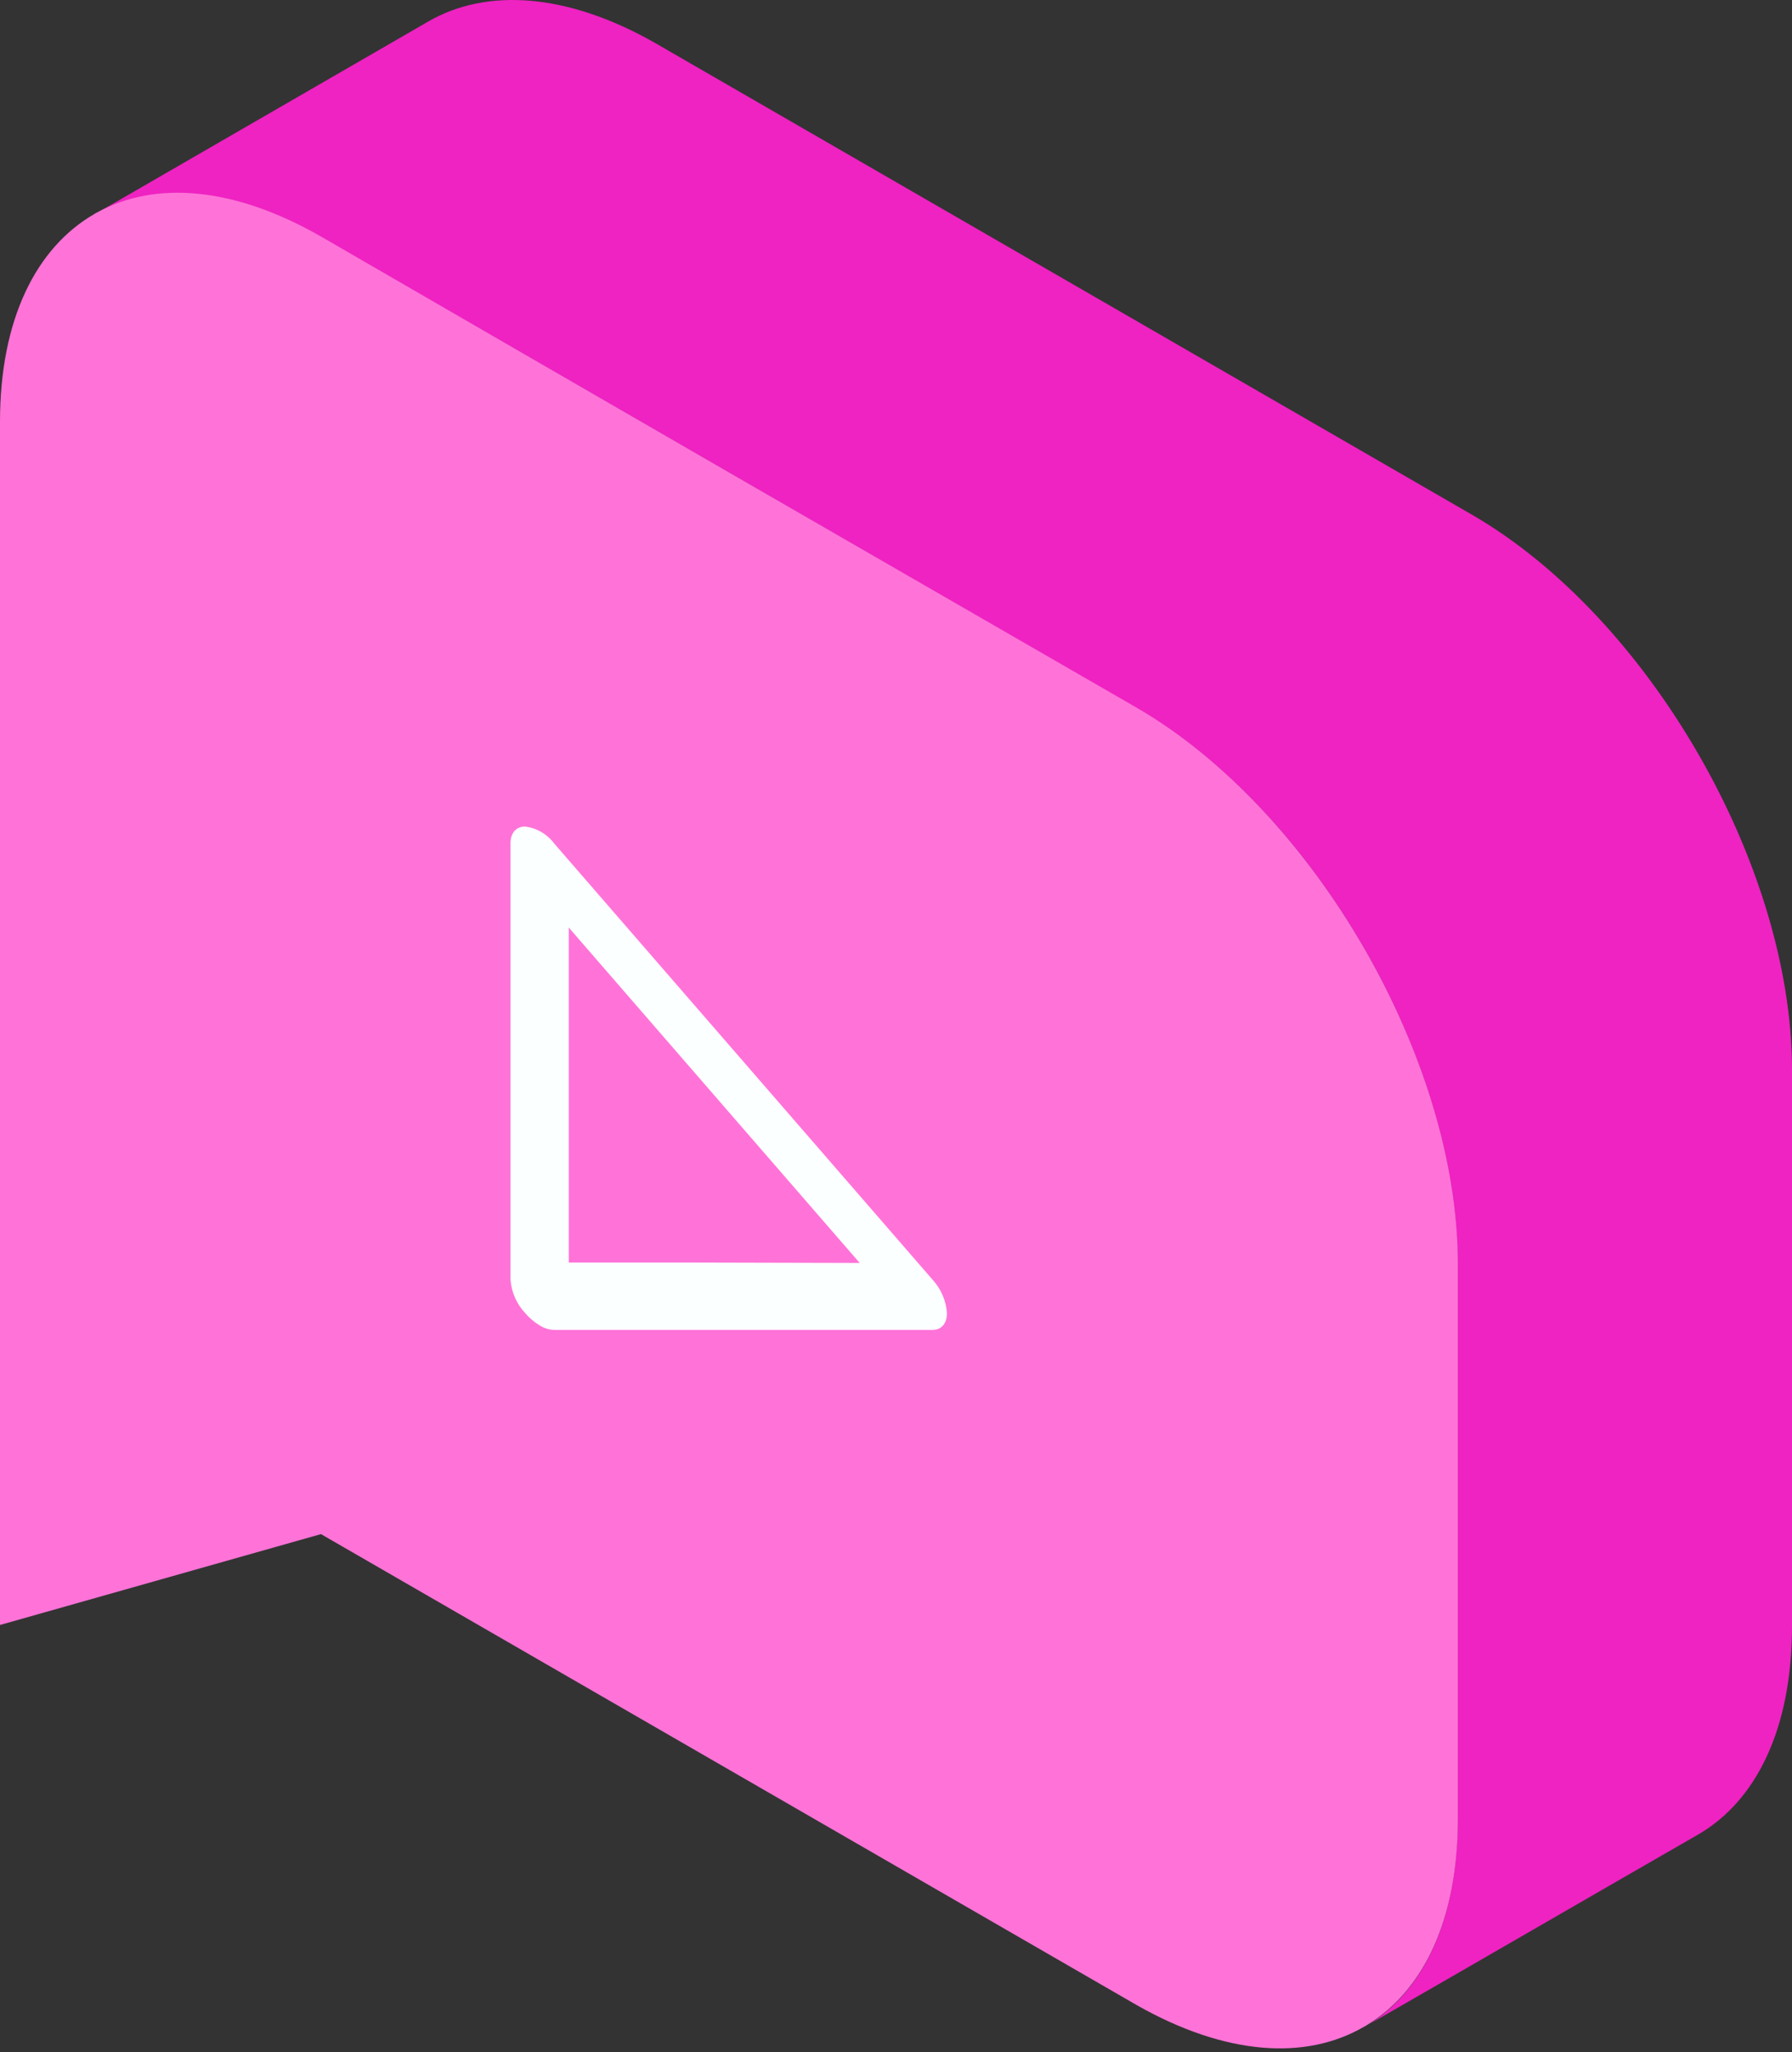
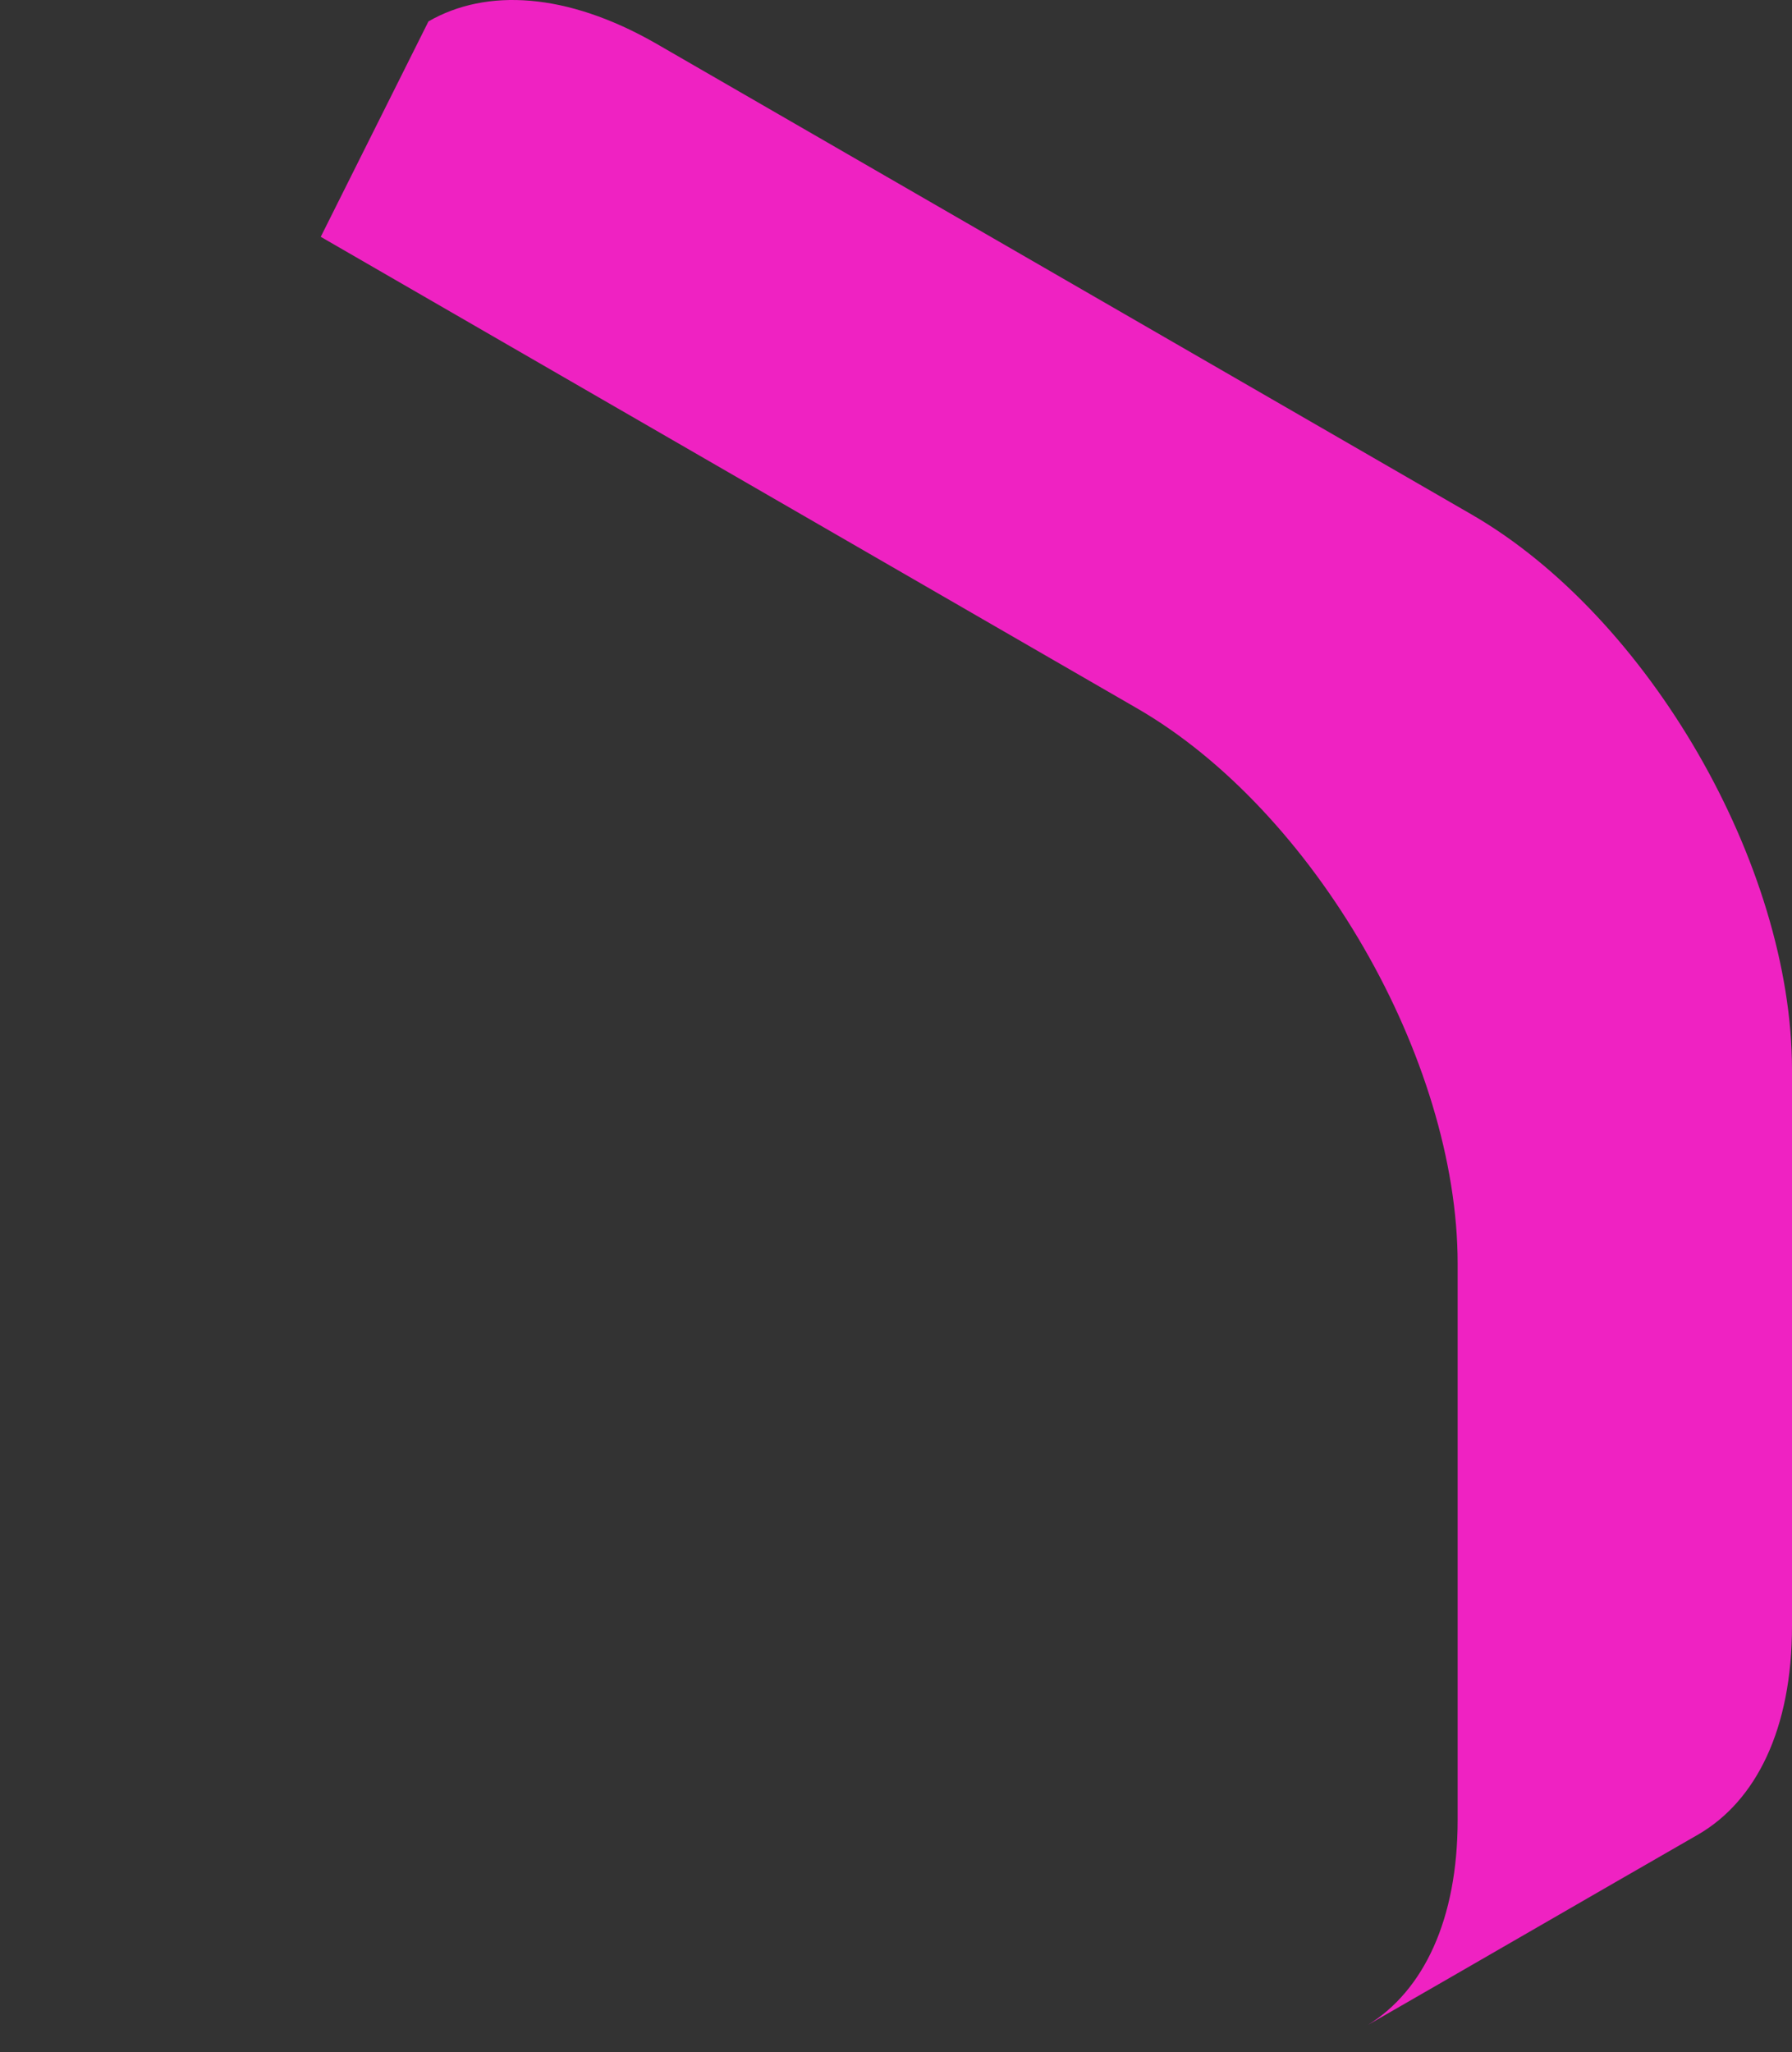
<svg xmlns="http://www.w3.org/2000/svg" width="145" height="166" viewBox="0 0 145 166" fill="none">
  <rect x="0" y="0" width="145" height="166" fill="#333333" stroke="none" />
-   <path d="M137.402 148.407C128.495 153.523 119.587 158.692 110.68 163.808C115.186 161.032 117.946 155.287 117.946 147.22V102.221C117.946 85.668 106.313 65.552 91.992 57.293C69.985 44.581 47.972 31.869 25.954 19.157C18.968 15.124 12.558 14.652 7.895 17.201L34.669 1.731C39.368 -0.976 45.865 -0.592 53.008 3.477L119.063 41.613C133.385 49.872 145 69.987 145 86.523V131.539C145 139.868 142.101 145.683 137.402 148.407Z" fill="#EF22C2" />
-   <path d="M117.963 102.221V147.167C117.963 155.234 115.203 160.979 110.697 163.756C110.587 163.836 110.47 163.906 110.348 163.965C105.65 166.689 99.187 166.287 92.009 162.219L25.971 124.101L0 131.452V34.122C0 25.845 2.917 20.048 7.615 17.324C7.702 17.261 7.796 17.208 7.894 17.166C12.558 14.617 18.915 15.089 25.954 19.122C47.961 31.858 69.973 44.569 91.992 57.258C106.313 65.57 117.963 85.668 117.963 102.221Z" fill="#FF73D8" />
-   <path d="M75.452 103.513L44.834 68.224C44.555 67.853 44.203 67.541 43.802 67.307C43.4 67.073 42.955 66.922 42.494 66.862C41.761 66.862 41.306 67.386 41.306 68.224V103.513C41.381 104.525 41.8 105.48 42.494 106.22C42.827 106.614 43.222 106.95 43.664 107.215C44.014 107.44 44.419 107.567 44.834 107.582H53.882H75.452C76.185 107.582 76.622 107.058 76.622 106.22C76.551 105.211 76.138 104.257 75.452 103.513ZM55.558 102.134H46.022V75.034L69.566 102.169L55.558 102.134Z" fill="#FCFFFF" />
+   <path d="M137.402 148.407C128.495 153.523 119.587 158.692 110.68 163.808C115.186 161.032 117.946 155.287 117.946 147.22V102.221C117.946 85.668 106.313 65.552 91.992 57.293C69.985 44.581 47.972 31.869 25.954 19.157L34.669 1.731C39.368 -0.976 45.865 -0.592 53.008 3.477L119.063 41.613C133.385 49.872 145 69.987 145 86.523V131.539C145 139.868 142.101 145.683 137.402 148.407Z" fill="#EF22C2" />
</svg>